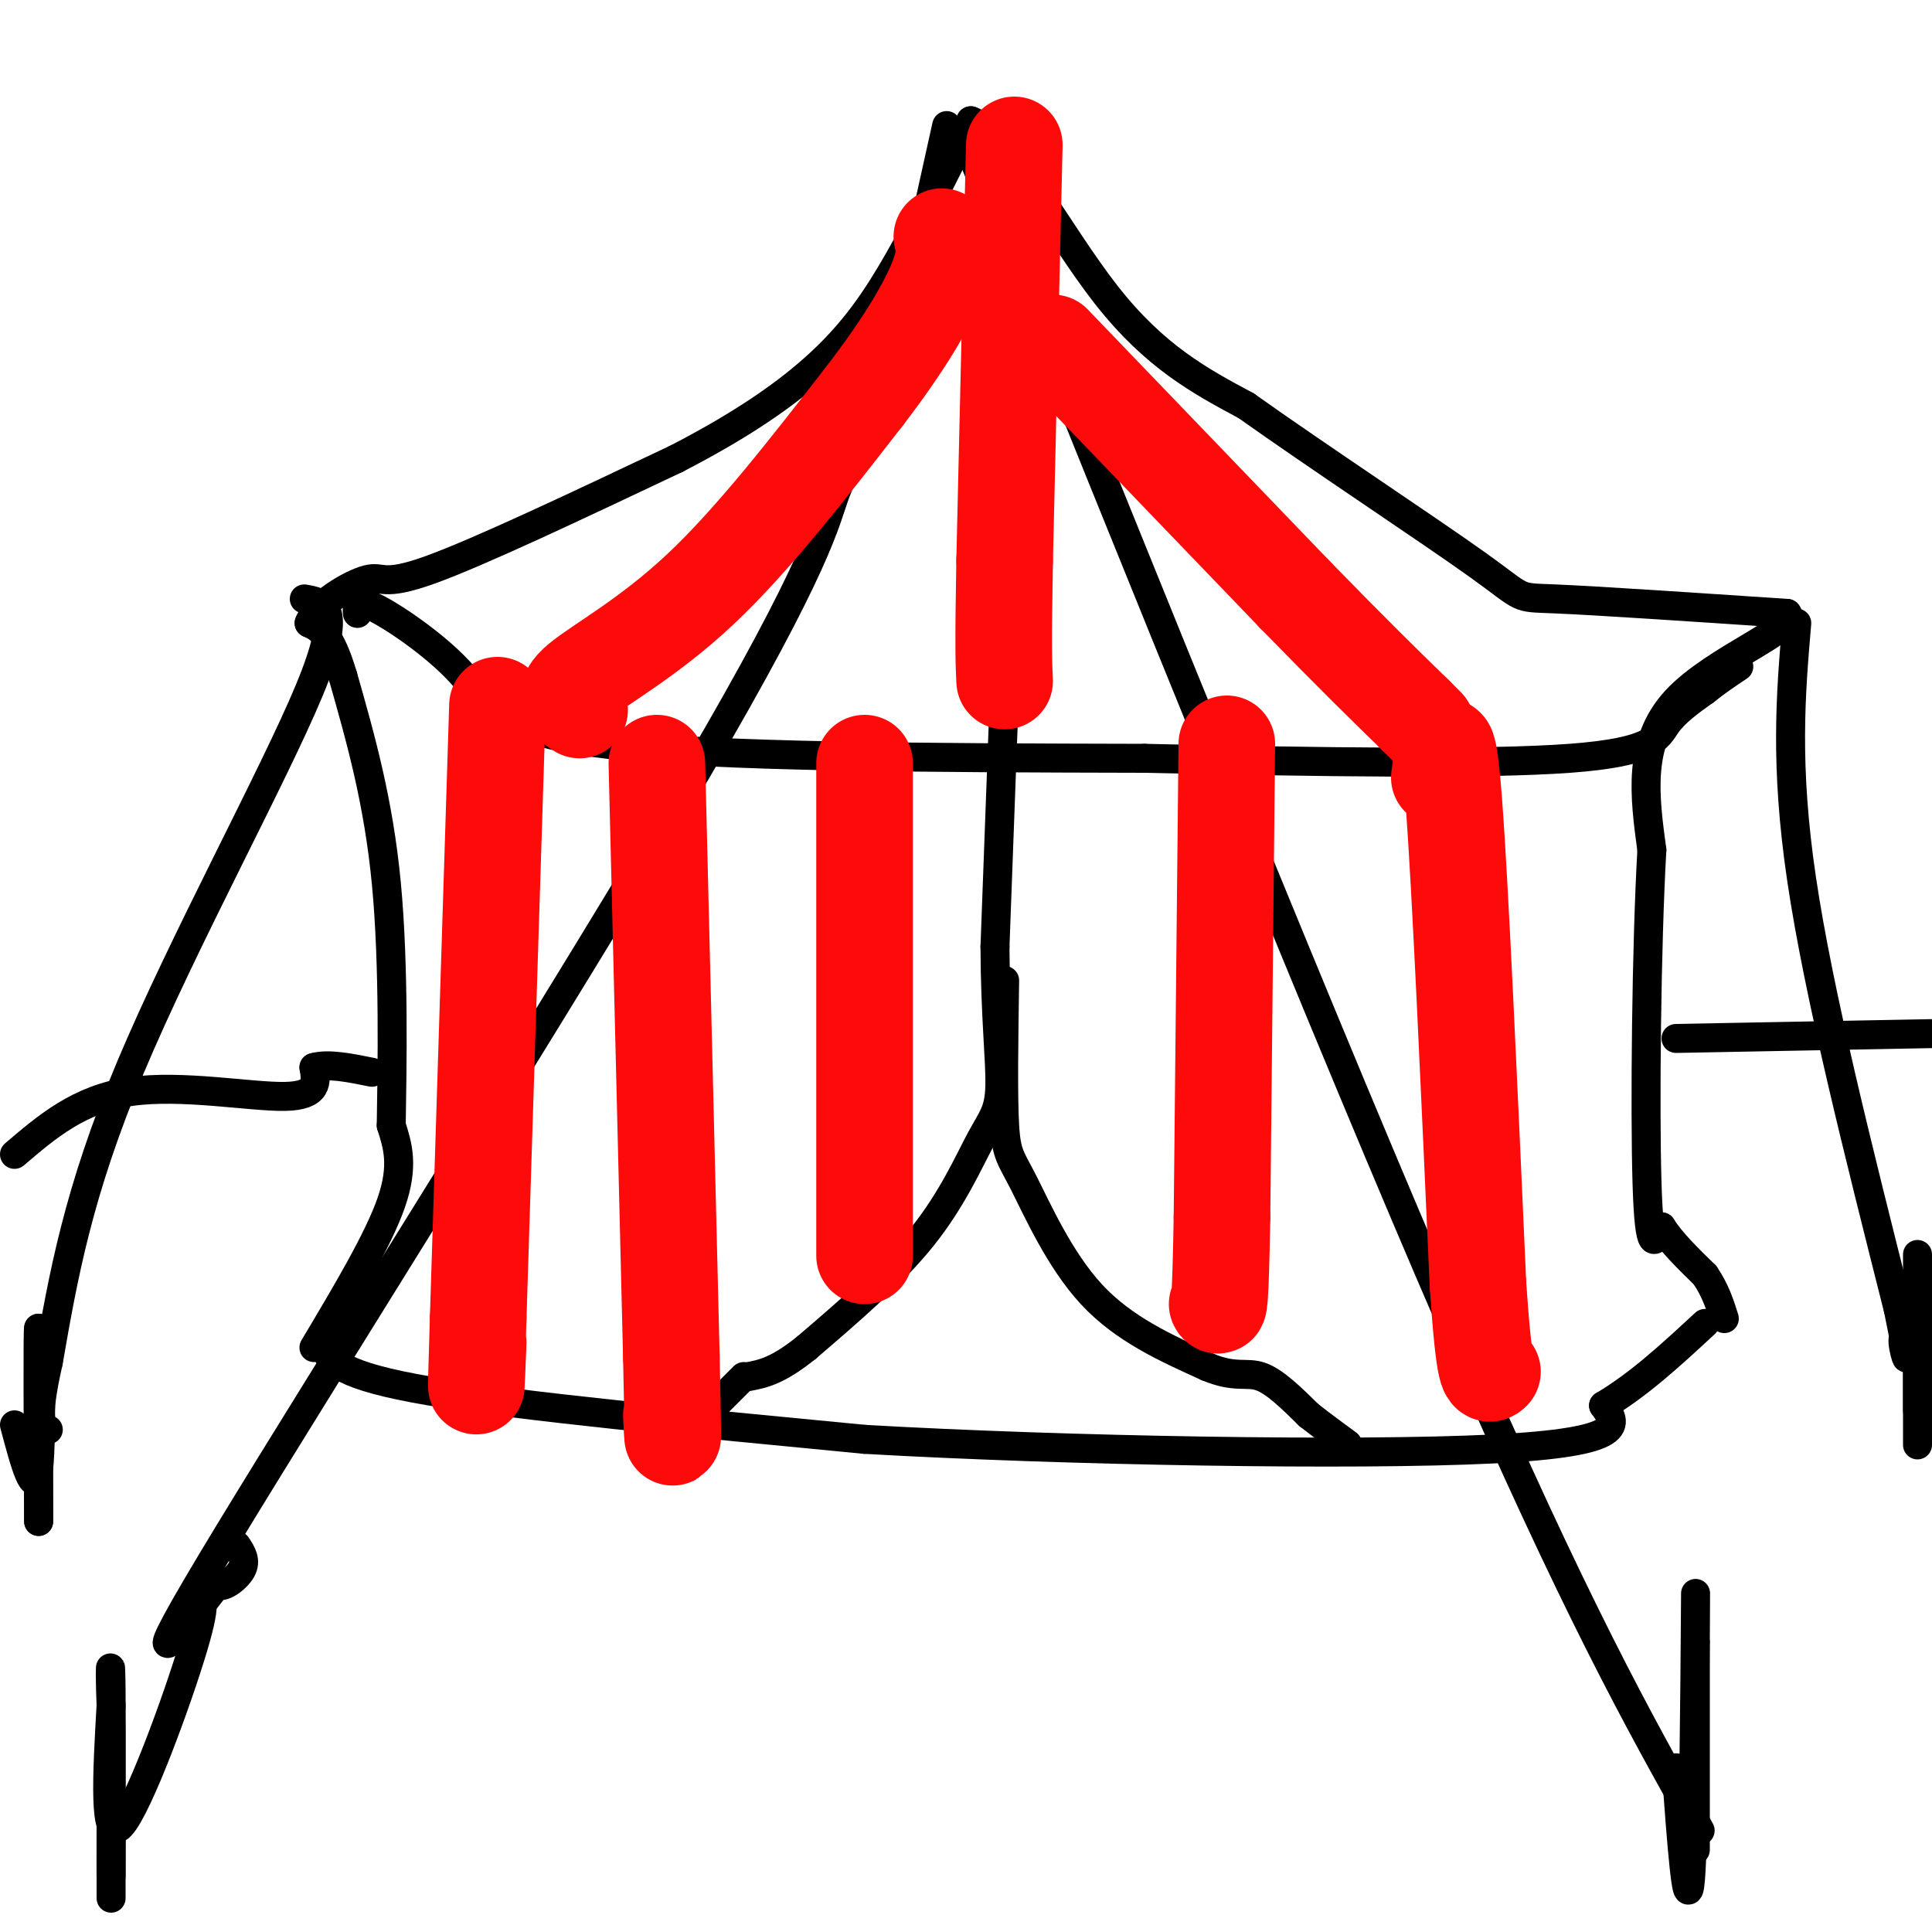
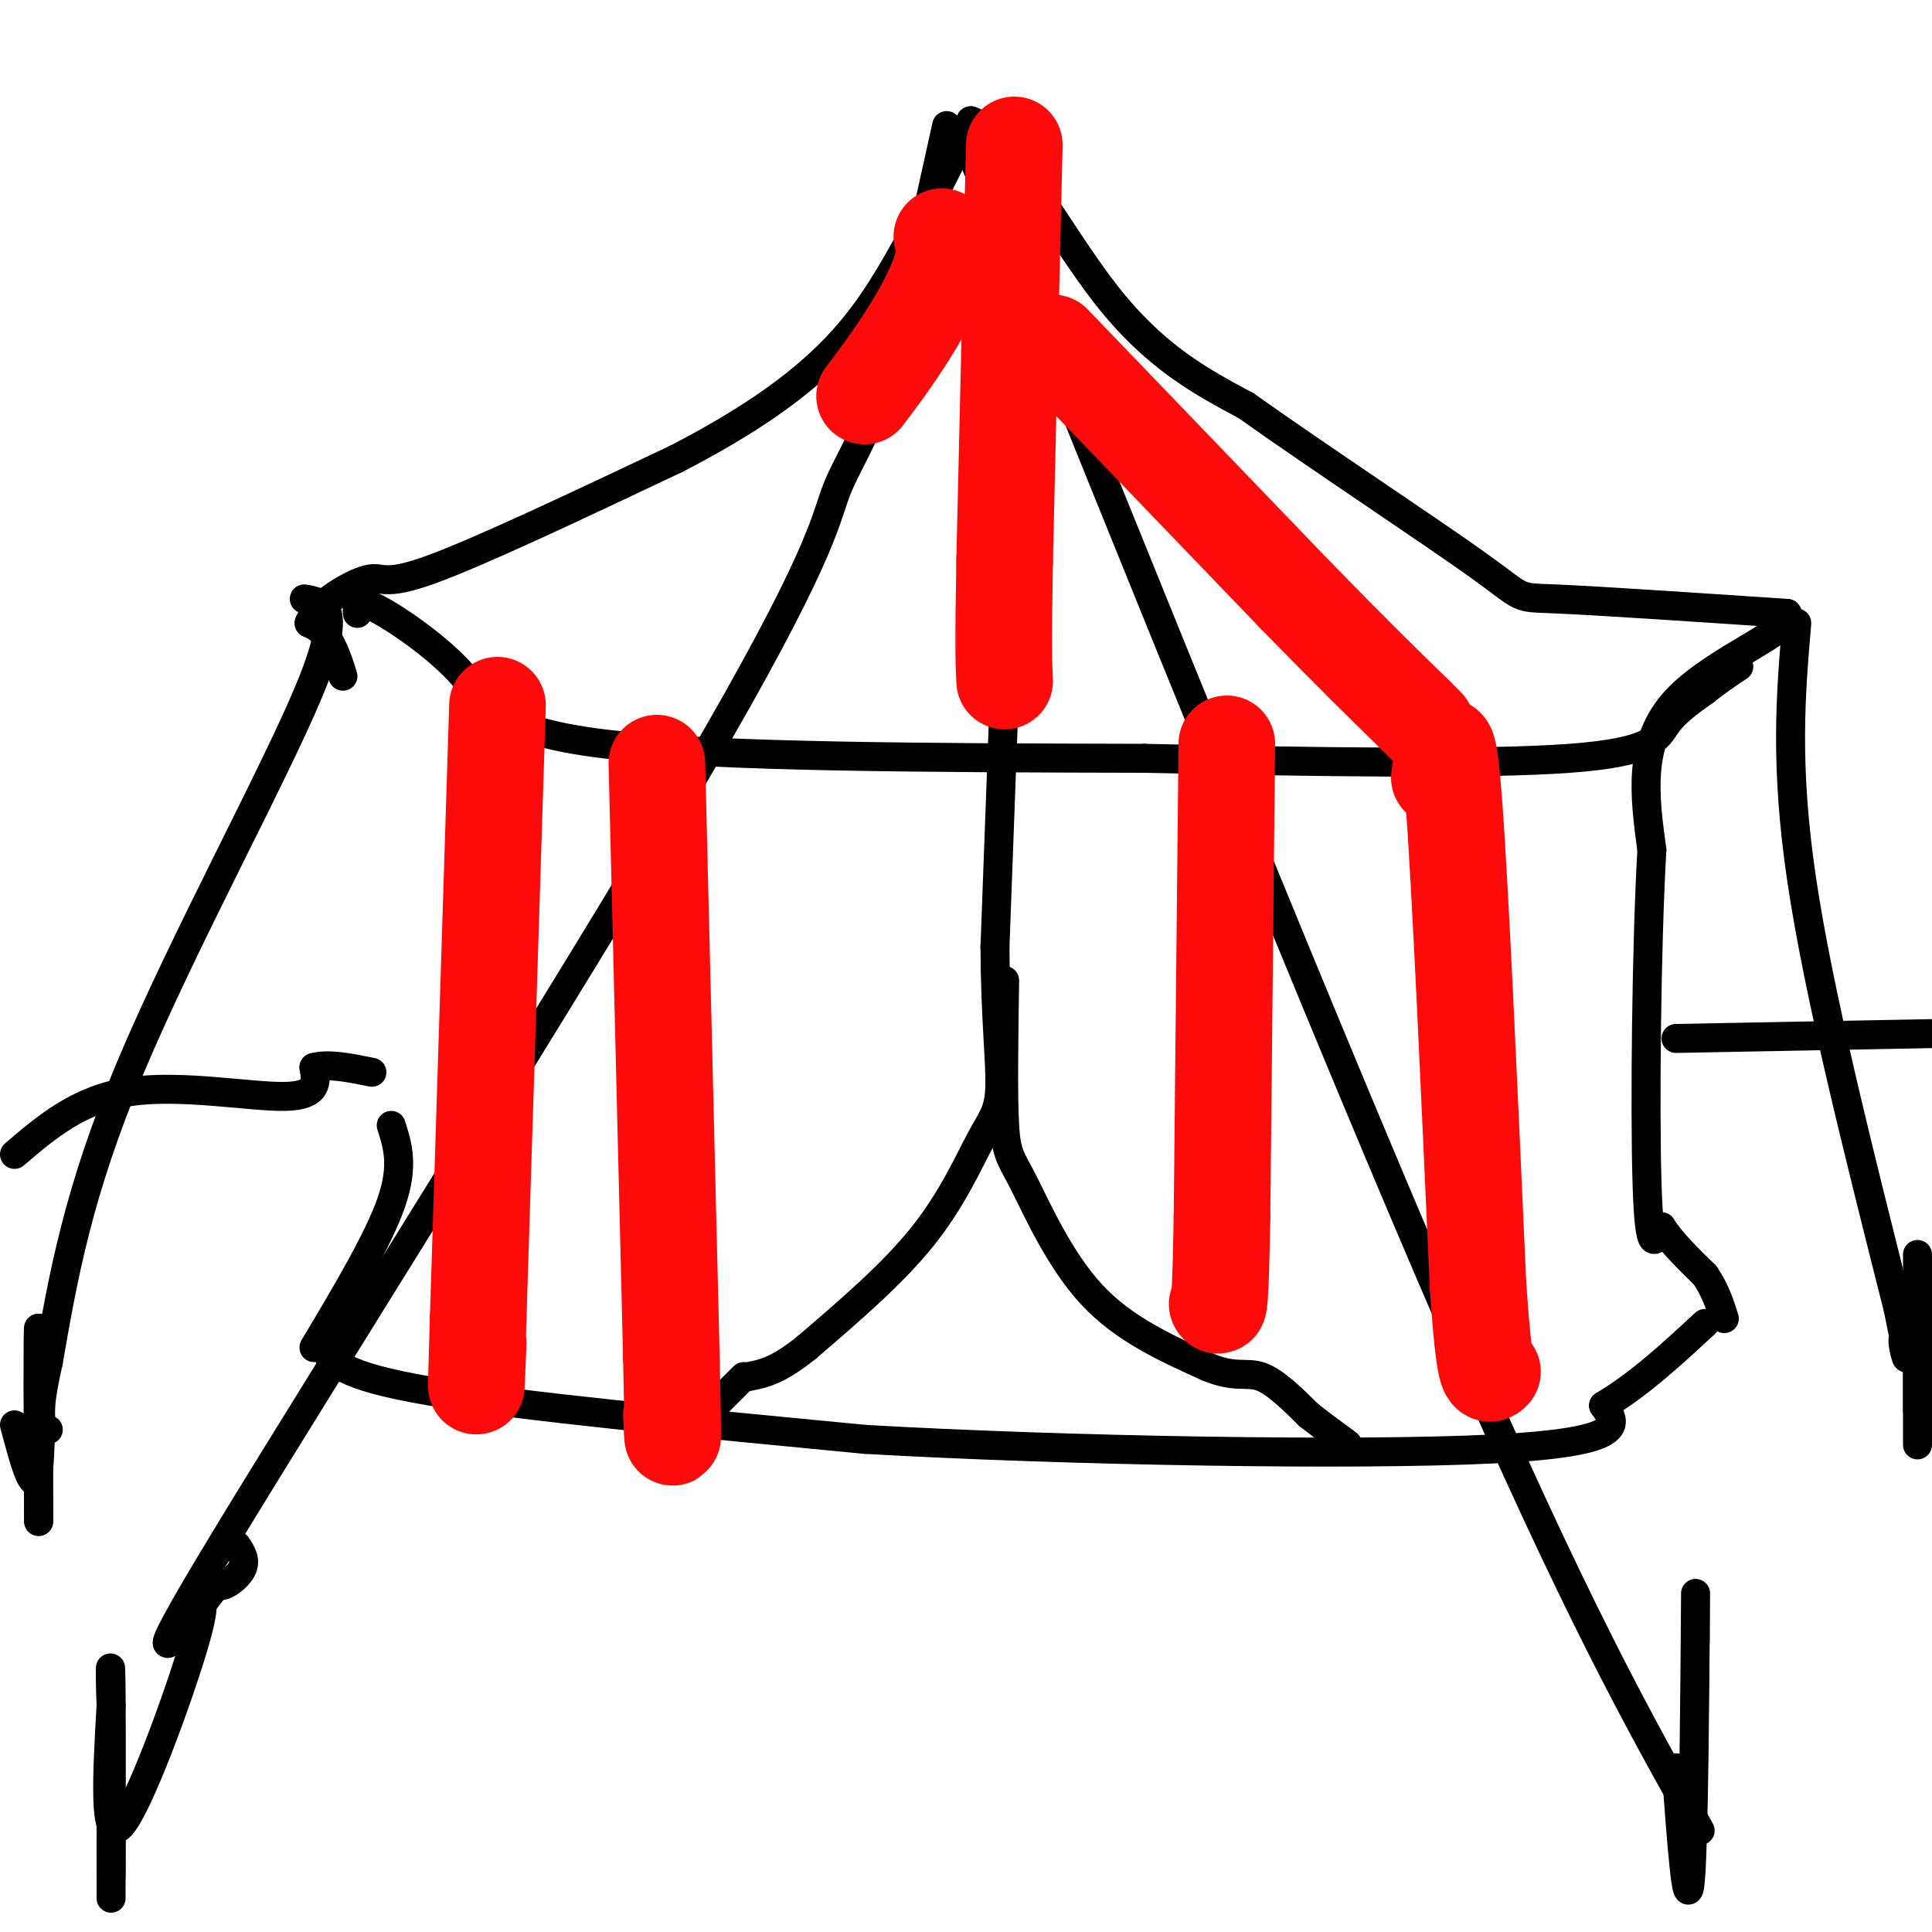
<svg xmlns="http://www.w3.org/2000/svg" viewBox="0 0 400 400" version="1.1">
  <g fill="none" stroke="rgb(0,0,0)" stroke-width="6" stroke-linecap="round" stroke-linejoin="round">
    <path d="M65,279c6.667,-11.167 13.333,-22.333 16,-30c2.667,-7.667 1.333,-11.833 0,-16" />
-     <path d="M81,233c0.178,-11.689 0.622,-32.911 -1,-50c-1.622,-17.089 -5.311,-30.044 -9,-43" />
    <path d="M71,140c-2.667,-9.000 -4.833,-10.000 -7,-11" />
    <path d="M64,129c1.464,-3.893 8.625,-8.125 12,-9c3.375,-0.875 2.964,1.607 13,-2c10.036,-3.607 30.518,-13.304 51,-23" />
    <path d="M140,95c13.905,-7.179 23.167,-13.625 30,-20c6.833,-6.375 11.238,-12.679 16,-21c4.762,-8.321 9.881,-18.661 15,-29" />
    <path d="M201,25c7.267,2.467 17.933,23.133 28,36c10.067,12.867 19.533,17.933 29,23" />
    <path d="M258,84c14.964,10.643 37.875,25.750 48,33c10.125,7.250 7.464,6.643 16,7c8.536,0.357 28.268,1.679 48,3" />
    <path d="M370,127c2.578,3.089 -14.978,9.311 -23,18c-8.022,8.689 -6.511,19.844 -5,31" />
    <path d="M342,176c-1.133,19.756 -1.467,53.644 -1,69c0.467,15.356 1.733,12.178 3,9" />
    <path d="M344,254c2.000,3.167 5.500,6.583 9,10" />
    <path d="M353,264c2.167,3.167 3.083,6.083 4,9" />
    <path d="M3,239c6.711,-5.733 13.422,-11.467 24,-13c10.578,-1.533 25.022,1.133 32,1c6.978,-0.133 6.489,-3.067 6,-6" />
    <path d="M65,221c3.000,-0.833 7.500,0.083 12,1" />
    <path d="M347,215c0.000,0.000 53.000,-1.000 53,-1" />
    <path d="M67,279c1.667,2.917 3.333,5.833 22,9c18.667,3.167 54.333,6.583 90,10" />
    <path d="M179,298c41.867,2.400 101.533,3.400 130,2c28.467,-1.400 25.733,-5.200 23,-9" />
    <path d="M332,291c7.333,-4.333 14.167,-10.667 21,-17" />
    <path d="M208,142c0.000,0.000 -2.000,54.000 -2,54" />
    <path d="M206,196c0.045,14.501 1.156,23.753 1,29c-0.156,5.247 -1.581,6.490 -4,11c-2.419,4.510 -5.834,12.289 -12,20c-6.166,7.711 -15.083,15.356 -24,23" />
    <path d="M167,279c-6.000,4.833 -9.000,5.417 -12,6" />
    <path d="M208,203c-0.179,11.917 -0.357,23.833 0,30c0.357,6.167 1.250,6.583 4,12c2.750,5.417 7.357,15.833 14,23c6.643,7.167 15.321,11.083 24,15" />
    <path d="M250,283c5.733,2.422 8.067,0.978 11,2c2.933,1.022 6.467,4.511 10,8" />
    <path d="M271,293c3.000,2.333 5.500,4.167 8,6" />
    <path d="M154,285c0.000,0.000 -14.000,14.000 -14,14" />
    <path d="M63,124c4.156,0.711 8.311,1.422 1,19c-7.311,17.578 -26.089,52.022 -37,78c-10.911,25.978 -13.956,43.489 -17,61" />
    <path d="M10,282c-2.833,12.500 -1.417,13.250 0,14" />
    <path d="M3,295c2.111,7.911 4.222,15.822 5,9c0.778,-6.822 0.222,-28.378 0,-29c-0.222,-0.622 -0.111,19.689 0,40" />
    <path d="M8,315c0.000,0.000 0.000,-20.000 0,-40" />
    <path d="M372,129c-1.250,14.667 -2.500,29.333 1,53c3.500,23.667 11.750,56.333 20,89" />
    <path d="M393,271c3.200,15.400 1.200,9.400 1,7c-0.200,-2.400 1.400,-1.200 3,0" />
    <path d="M397,276c0.000,12.333 0.000,24.667 0,23c0.000,-1.667 0.000,-17.333 0,-33" />
    <path d="M397,266c0.000,-7.089 0.000,-8.311 0,-3c0.000,5.311 0.000,17.156 0,29" />
    <path d="M196,26c-4.470,20.309 -8.941,40.619 -13,53c-4.059,12.381 -7.707,16.834 -10,23c-2.293,6.166 -3.233,14.045 -29,58c-25.767,43.955 -76.362,123.987 -97,158c-20.638,34.013 -11.319,22.006 -2,10" />
    <path d="M45,328c0.844,1.111 3.956,-1.111 5,-3c1.044,-1.889 0.022,-3.444 -1,-5" />
    <path d="M200,29c37.833,93.833 75.667,187.667 101,246c25.333,58.333 38.167,81.167 51,104" />
    <path d="M347,366c1.156,15.689 2.311,31.378 3,23c0.689,-8.378 0.911,-40.822 1,-53c0.089,-12.178 0.044,-4.089 0,4" />
-     <path d="M351,340c0.000,7.833 0.000,25.417 0,43" />
    <path d="M40,331c1.622,-0.444 3.244,-0.889 0,10c-3.244,10.889 -11.356,33.111 -15,37c-3.644,3.889 -2.822,-10.556 -2,-25" />
    <path d="M23,353c-0.310,-6.940 -0.083,-11.792 0,-3c0.083,8.792 0.024,31.226 0,37c-0.024,5.774 -0.012,-5.113 0,-16" />
    <path d="M23,371c0.000,1.000 0.000,11.500 0,22" />
    <path d="M74,127c-0.149,-1.607 -0.298,-3.214 4,-1c4.298,2.214 13.042,8.250 18,14c4.958,5.750 6.131,11.214 29,14c22.869,2.786 67.435,2.893 112,3" />
    <path d="M237,157c36.143,0.798 70.500,1.292 88,0c17.500,-1.292 18.143,-4.369 20,-7c1.857,-2.631 4.929,-4.815 8,-7" />
    <path d="M353,143c2.500,-2.000 4.750,-3.500 7,-5" />
  </g>
  <g fill="none" stroke="rgb(253,10,10)" stroke-width="20" stroke-linecap="round" stroke-linejoin="round">
-     <path d="M120,147c-2.022,-1.311 -4.044,-2.622 0,-6c4.044,-3.378 14.156,-8.822 25,-19c10.844,-10.178 22.422,-25.089 34,-40" />
    <path d="M179,82c8.578,-11.156 13.022,-19.044 15,-24c1.978,-4.956 1.489,-6.978 1,-9" />
    <path d="M210,30c0.000,0.000 -2.000,86.000 -2,86" />
    <path d="M208,116c-0.333,18.500 -0.167,21.750 0,25" />
    <path d="M218,71c0.000,0.000 50.000,52.000 50,52" />
    <path d="M268,123c12.500,12.833 18.750,18.917 25,25" />
    <path d="M293,148c4.167,4.167 2.083,2.083 0,0" />
    <path d="M298,161c0.833,-6.250 1.667,-12.500 3,5c1.333,17.500 3.167,58.750 5,100" />
    <path d="M306,266c1.333,19.667 2.167,18.833 3,18" />
    <path d="M254,154c0.000,0.000 -1.000,98.000 -1,98" />
    <path d="M253,252c-0.333,19.333 -0.667,18.667 -1,18" />
-     <path d="M179,158c0.000,0.000 0.000,102.000 0,102" />
    <path d="M136,158c0.000,0.000 3.000,123.000 3,123" />
    <path d="M139,281c0.500,22.500 0.250,17.250 0,12" />
    <path d="M103,146c0.000,0.000 -4.000,127.000 -4,127" />
    <path d="M99,273c-0.667,22.000 -0.333,13.500 0,5" />
  </g>
</svg>